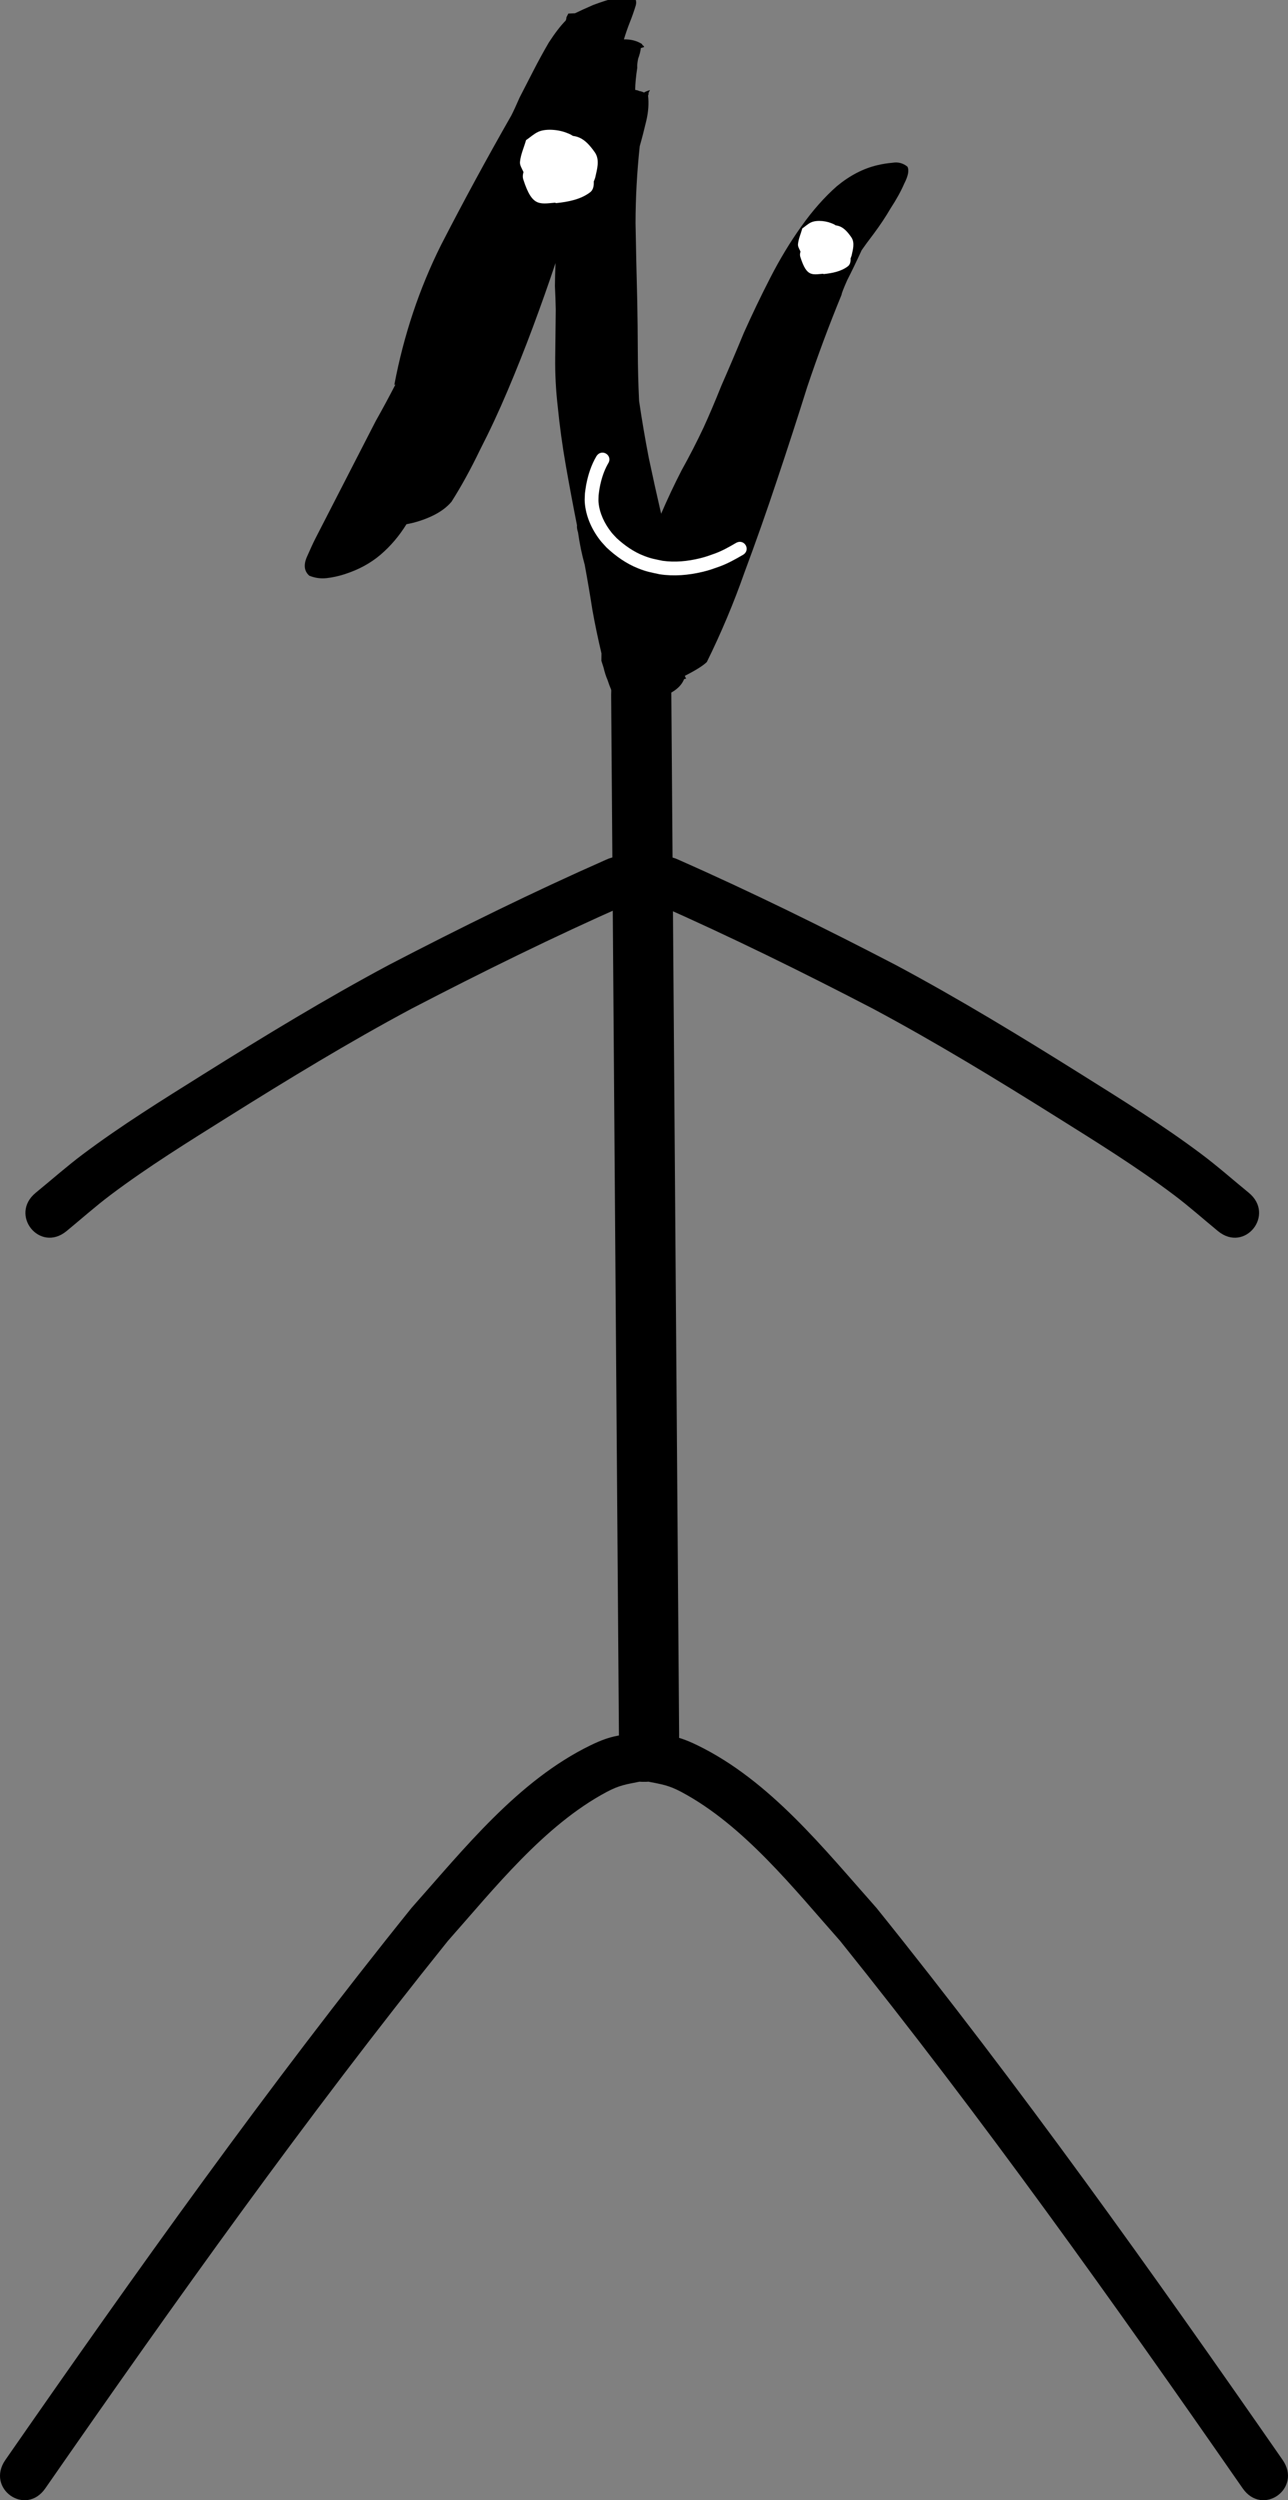
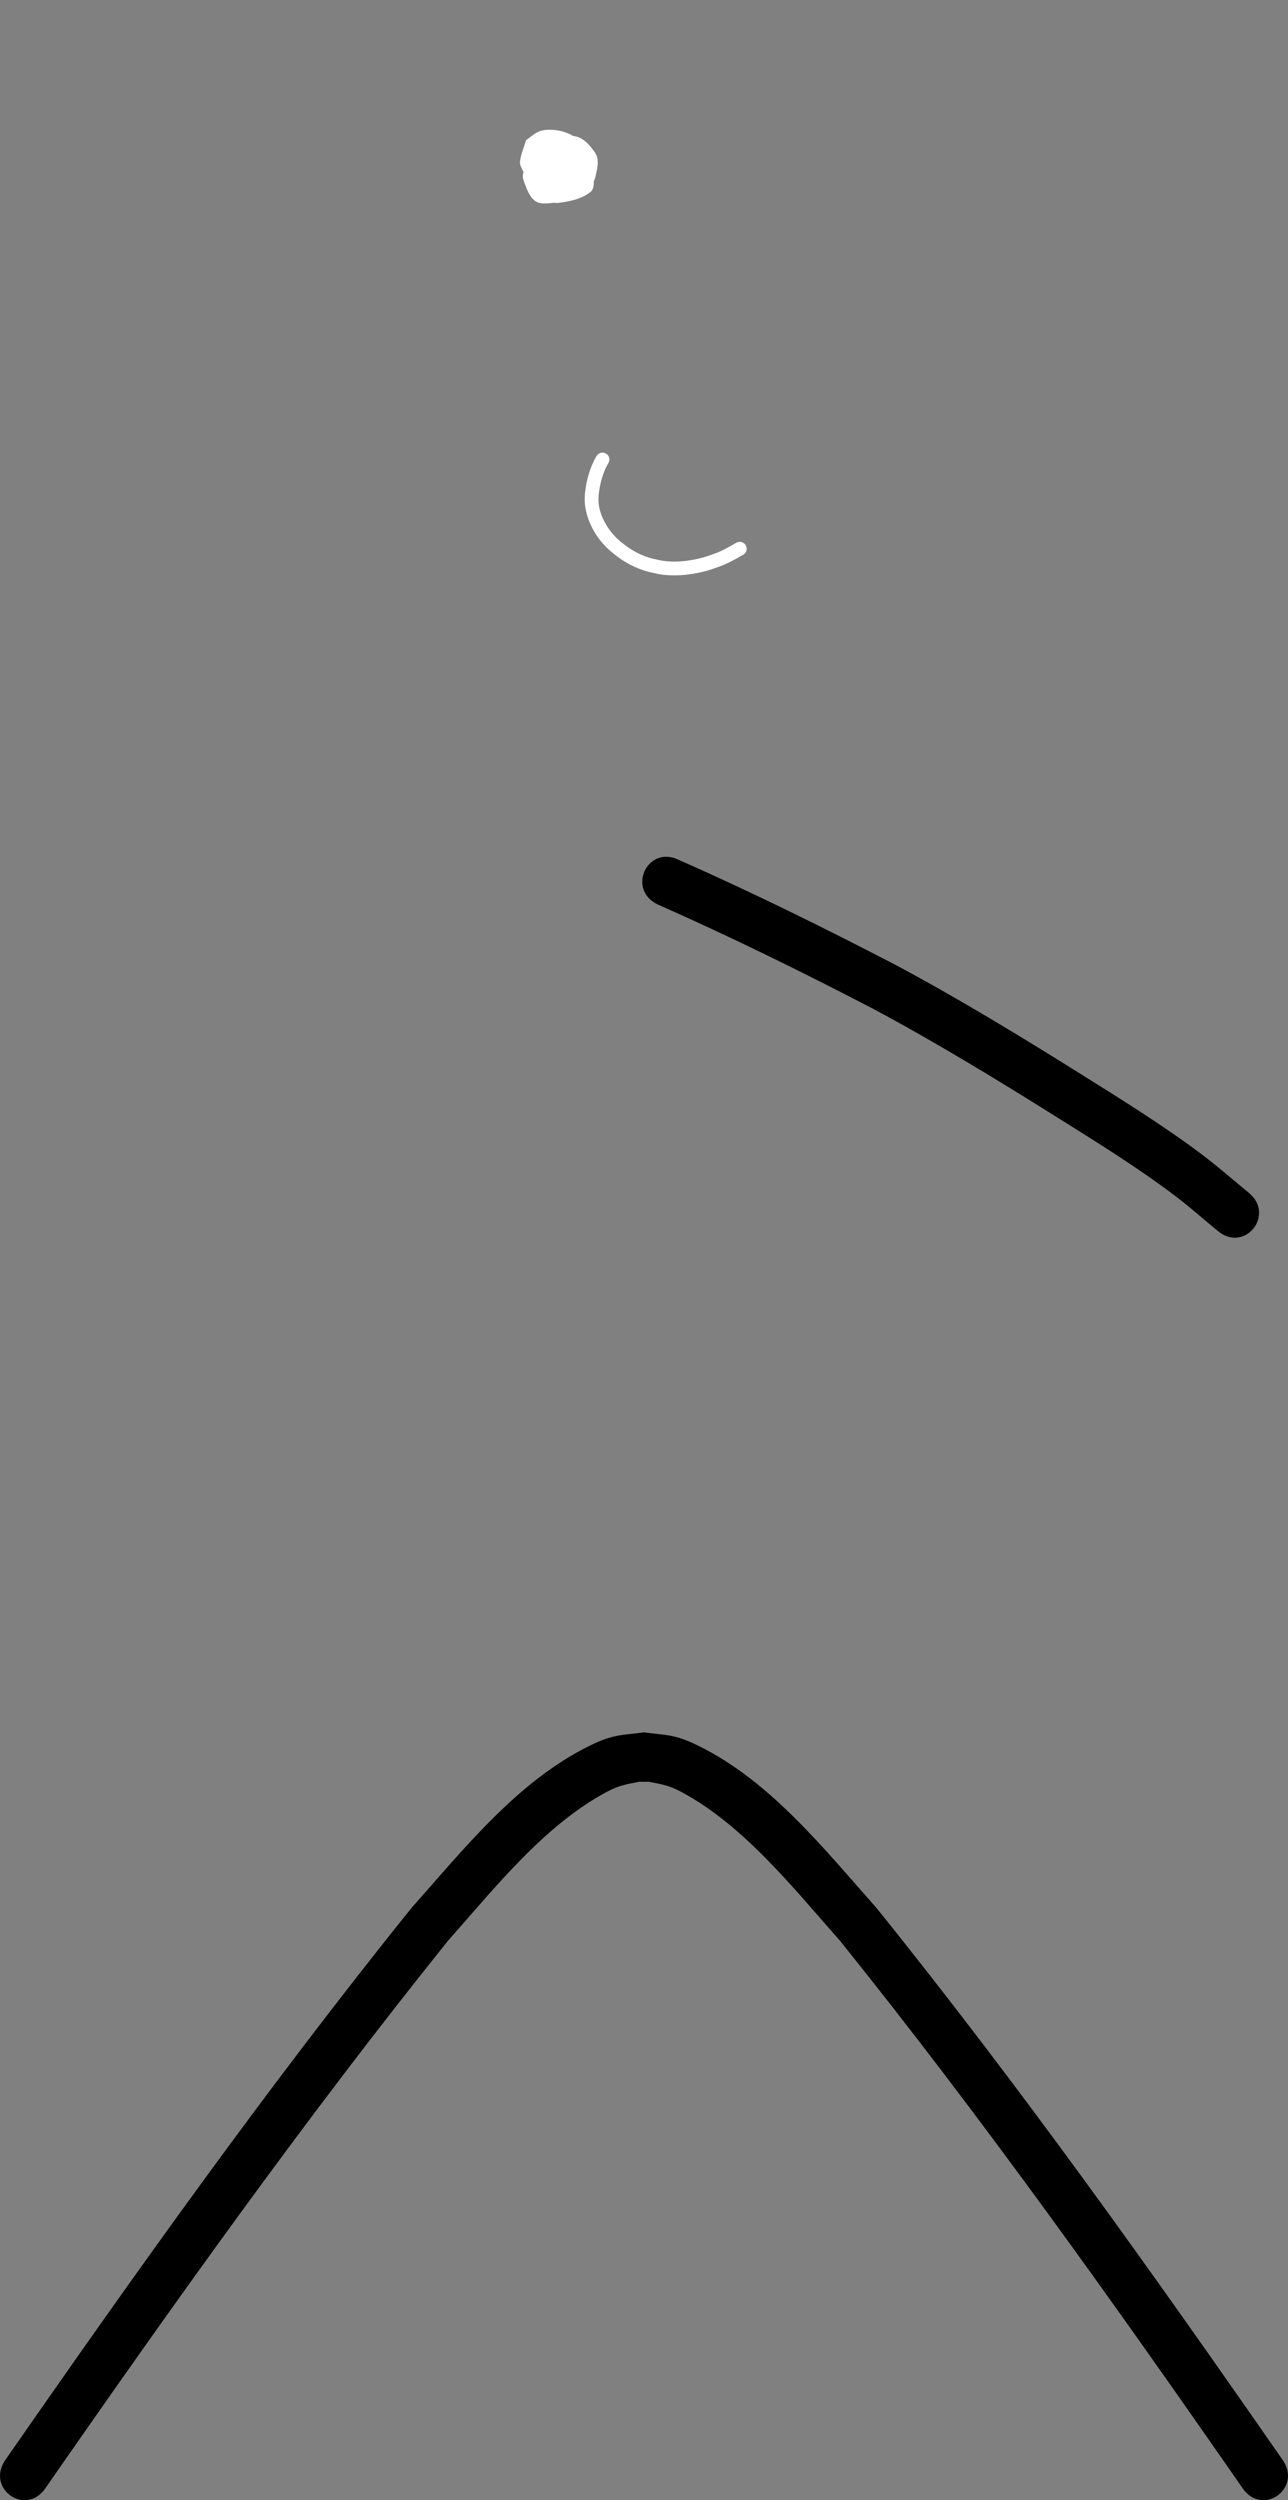
<svg xmlns="http://www.w3.org/2000/svg" xmlns:ns1="http://sodipodi.sourceforge.net/DTD/sodipodi-0.dtd" xmlns:ns2="http://www.inkscape.org/namespaces/inkscape" id="body_1" width="233.531" height="452.996" version="1.1" ns1:docname="black-happy-nonical.svg">
  <rect width="100%" height="100%" fill="#808080" stroke="none" />
  <ns1:namedview id="namedview22" pagecolor="#ffffff" bordercolor="#111111" borderopacity="1" ns2:showpageshadow="0" ns2:pageopacity="0" ns2:pagecheckerboard="1" ns2:deskcolor="#d1d1d1" showgrid="false" />
  <defs id="defs41" />
  <path d="m 121.008,155.233 c -4.437,-0.227 -6.715,6.267 -1.765,8.636 13.236,5.848 26.222,12.232 39.067,18.908 11.33,6.057 22.311,12.747 33.203,19.568 7.224,4.524 14.503,9.027 21.333,14.159 2.755,2.07 5.332,4.373 7.997,6.56 4.866,3.982 10.432,-2.981 5.566,-6.962 -2.848,-2.325 -5.605,-4.769 -8.545,-6.974 -6.956,-5.218 -14.381,-9.819 -21.734,-14.423 -11.078,-6.937 -22.249,-13.737 -33.774,-19.893 -12.932,-6.718 -26.001,-13.153 -39.327,-19.037 -0.707,-0.338 -1.385,-0.508 -2.019,-0.54 z" stroke="none" fill="#ffffff" fill-rule="nonzero" id="path2" style="fill:#000000;fill-opacity:1;stroke-width:1.821" ns2:label="R-arm" />
-   <path d="m 111.888,155.233 c -0.634,0.032 -1.312,0.202 -2.019,0.54 -13.326,5.884 -26.396,12.319 -39.327,19.037 -11.526,6.156 -22.696,12.957 -33.775,19.893 -7.353,4.604 -14.779,9.205 -21.734,14.423 -2.94,2.205 -5.697,4.649 -8.546,6.974 -4.866,3.982 0.7,10.944 5.566,6.962 2.666,-2.187 5.241,-4.49 7.996,-6.56 6.83,-5.132 14.109,-9.635 21.333,-14.159 10.891,-6.821 21.873,-13.512 33.203,-19.568 12.844,-6.676 25.83,-13.06 39.067,-18.908 4.951,-2.368 2.674,-8.862 -1.764,-8.636 z" stroke="none" fill="#ffffff" fill-rule="nonzero" id="path4" style="fill:#000000;fill-opacity:1;stroke-width:1.821" ns2:label="L-arm" />
-   <path d="m 116.765,313.892 c -4.12,0.49 -5.677,0.37 -9.705,2.332 -13.15,6.402 -22.93,18.76 -32.443,29.457 C 48.657,377.912 24.603,411.69 0.977,445.695 -2.622,450.875 4.619,456.024 8.218,450.844 31.641,417.13 55.493,383.645 81.201,351.666 c 8.365,-9.432 17.443,-20.946 28.794,-26.994 2.359,-1.257 3.612,-1.384 5.965,-1.862 6.233,0.577 7.039,-8.341 0.806,-8.917 v 0 z" stroke="none" fill="#ffffff" fill-rule="nonzero" id="path6" style="fill:#000000;fill-opacity:1;stroke-width:1.821" ns2:label="L-leg" />
+   <path d="m 116.765,313.892 c -4.12,0.49 -5.677,0.37 -9.705,2.332 -13.15,6.402 -22.93,18.76 -32.443,29.457 C 48.657,377.912 24.603,411.69 0.977,445.695 -2.622,450.875 4.619,456.024 8.218,450.844 31.641,417.13 55.493,383.645 81.201,351.666 c 8.365,-9.432 17.443,-20.946 28.794,-26.994 2.359,-1.257 3.612,-1.384 5.965,-1.862 6.233,0.577 7.039,-8.341 0.806,-8.917 v 0 " stroke="none" fill="#ffffff" fill-rule="nonzero" id="path6" style="fill:#000000;fill-opacity:1;stroke-width:1.821" ns2:label="L-leg" />
  <path d="m 116.765,313.892 c 4.12,0.49 5.677,0.37 9.705,2.332 13.15,6.402 22.93,18.76 32.443,29.457 25.96,32.231 50.014,66.009 73.64,100.013 3.599,5.18 -3.642,10.329 -7.241,5.149 -23.423,-33.714 -47.275,-67.199 -72.983,-99.178 -8.365,-9.432 -17.444,-20.946 -28.794,-26.994 -2.359,-1.257 -3.612,-1.384 -5.965,-1.862 -6.233,0.577 -7.039,-8.341 -0.806,-8.917 v 0 z" stroke="none" fill="#ffffff" fill-rule="nonzero" id="path8" style="fill:#000000;fill-opacity:1;stroke-width:1.821" ns2:label="R-leg" />
-   <path d="m 121.722,125.753 0.571,76.231 0.075,9.958 0.122,16.317 0.045,5.983 0.601,80.205 c 0.034,4.519 -2.374,8.192 -5.396,8.234 -3.006,0.041 -5.485,-3.586 -5.518,-8.083 v 0 l -0.601,-80.184 -0.045,-6.004 -0.122,-16.317 -0.074,-9.937 -0.571,-76.252 c -0.034,-4.519 2.375,-8.192 5.396,-8.234 3.006,-0.041 5.485,3.586 5.518,8.083 v 0 z" stroke="none" fill="#ffffff" fill-rule="nonzero" id="path26" style="fill:#000000;fill-opacity:1;stroke-width:1.821" ns2:label="torso" />
-   <path d="m 116.19,8.713 q -0.076,0.804 -0.491,1.94 -0.213,1.071 -0.152,1.608 -0.362,2.344 -0.381,4.021 0.469,0.072 0.736,0.21 0.469,0.072 0.869,0.278 0.271,-0.198 1.079,-0.457 -0.137,0.267 -0.274,0.534 0.065,0.202 -0.072,0.469 0.244,2.15 -0.32,4.558 -0.564,2.409 -1.192,4.616 -0.75,7.036 -0.76,13.945 0.123,6.978 0.311,14.159 0.084,4.429 0.1,8.991 0.016,4.562 0.234,9.059 0.748,5.107 1.762,10.351 1.083,5.111 2.235,10.088 1.722,-4.006 3.711,-7.874 2.122,-3.8 3.978,-7.737 1.444,-3.137 3.239,-7.611 1.996,-4.539 4.065,-9.548 2.271,-5.073 4.808,-10.009 2.606,-5.069 5.605,-9.262 3.067,-4.326 6.455,-7.307 3.521,-2.912 7.355,-3.808 1.345,-0.32 2.755,-0.439 1.479,-0.252 2.676,0.701 0.526,0.945 -0.571,3.08 -0.895,2.07 -2.465,4.467 -1.368,2.333 -3.003,4.528 -1.566,2.062 -2.248,3.061 -1.444,3.137 -2.61,5.405 -1.033,2.336 -1.036,2.672 -3.38,8.214 -6.225,16.702 -2.644,8.423 -5.49,16.911 -2.777,8.355 -5.89,16.705 -2.911,8.286 -6.824,16.225 -1.017,0.995 -3.986,2.505 0.13,0.404 0.263,0.473 l -0.404,0.13 q -0.552,1.403 -2.241,2.39 -1.486,0.923 -3.438,1.437 -1.818,0.583 -3.697,0.629 -1.879,0.046 -3.148,-0.438 -0.324,-1.01 -0.648,-2.02 -0.393,-0.877 -0.717,-1.886 -0.393,-0.877 -0.713,-2.222 -0.194,-0.606 -0.389,-1.212 0.008,-0.671 0.015,-1.342 -0.961,-4.036 -1.655,-7.935 -0.626,-4.032 -1.385,-8.133 -0.774,-2.759 -1.209,-5.85 -0.259,-0.808 -0.187,-1.277 -1.079,-5.446 -2.025,-10.824 -0.946,-5.378 -1.488,-10.885 -0.488,-4.299 -0.439,-8.659 0.049,-4.36 0.098,-8.72 -0.042,-2.214 -0.153,-4.295 0.023,-2.012 0.114,-4.158 -1.874,5.614 -4.088,11.56 -2.214,5.946 -4.625,11.621 -2.343,5.542 -5.018,10.745 -2.473,5.138 -5.136,9.334 -1.292,1.528 -3.517,2.577 -2.226,1.048 -4.646,1.491 -1.981,3.198 -4.691,5.515 -2.709,2.318 -6.547,3.549 -1.616,0.519 -3.228,0.702 -1.612,0.183 -3.148,-0.438 -1.395,-1.223 -0.431,-3.426 0.964,-2.203 1.581,-3.404 L 64.706,82.936 q 1.715,-3.335 3.429,-6.67 1.848,-3.266 3.563,-6.602 l -0.202,0.065 q 2.567,-13.523 8.469,-25.331 6.035,-11.739 12.742,-23.471 0.549,-1.067 1.513,-3.27 1.166,-2.268 2.469,-4.802 1.372,-2.668 2.808,-5.134 1.639,-2.531 3.064,-3.991 0.137,-0.267 0.141,-0.602 0.206,-0.4 0.343,-0.667 l 1.208,-0.054 q 1.349,-0.656 3.304,-1.506 2.088,-0.782 3.838,-1.232 1.951,-0.515 3.022,-0.301 1.204,0.282 0.854,1.62 -0.488,1.605 -1.109,3.141 -0.552,1.403 -1.04,3.007 1.879,-0.046 3.278,0.842 0.065,0.202 0.198,0.271 0.133,0.069 0.198,0.271 z" style="font-size:150px;font-family:'Belligerent Madness';-inkscape-font-specification:'Belligerent Madness';text-align:center;text-anchor:middle;fill:#000000;fill-opacity:1;stroke:#000000;stroke-width:0;stroke-linecap:square" id="path2150" ns2:label="head" />
  <path style="fill:#ffffff;fill-opacity:1;stroke:#000000;stroke-width:0;stroke-linecap:square" id="path1320" d="m 108.161,82.621 c -0.963,1.613 -1.549,3.452 -1.892,5.294 -0.091,0.487 -0.143,0.981 -0.214,1.472 -0.011,0.534 -0.072,1.07 -0.033,1.603 0.179,2.507 1.241,4.898 2.768,6.873 0.359,0.465 0.778,0.879 1.167,1.319 1.666,1.571 3.572,2.925 5.71,3.779 1.645,0.657 2.208,0.708 3.931,1.089 2.591,0.396 5.22,0.172 7.761,-0.434 1.353,-0.322 1.879,-0.543 3.169,-0.995 1.462,-0.539 2.815,-1.302 4.159,-2.077 1.53,-0.885 0.279,-3.049 -1.252,-2.164 v 0 c -1.208,0.701 -2.424,1.392 -3.738,1.883 -1.144,0.405 -1.637,0.612 -2.832,0.902 -2.201,0.535 -4.484,0.759 -6.735,0.442 -1.474,-0.315 -1.998,-0.364 -3.401,-0.909 -1.833,-0.712 -3.468,-1.865 -4.91,-3.184 -0.321,-0.353 -0.667,-0.684 -0.963,-1.058 -1.222,-1.544 -2.158,-3.447 -2.334,-5.429 -0.038,-0.427 0.006,-0.857 0.009,-1.285 0.059,-0.425 0.102,-0.852 0.178,-1.275 0.278,-1.536 0.749,-3.078 1.522,-4.44 0.994,-1.462 -1.074,-2.867 -2.068,-1.405 z" ns2:label="mouth" />
  <path d="m 97.753,30.807 c 0.349,0.819 0.642,1.654 0.973,2.481 0.489,1.468 -0.761,-1.44 0.326,-2.404 1.453,-1.289 3.542,-1.565 5.332,-2.302 0.369,-0.152 1.221,0.826 -0.562,-0.653 -0.24,-0.22 -0.487,-0.433 -0.721,-0.66 -0.177,-0.172 -0.349,-0.349 -0.511,-0.535 -0.619,-0.711 0.415,0.161 0.372,0.846 -0.074,1.17 -0.468,2.296 -0.703,3.444 -1.276,1.078 -0.948,1.071 -2.066,1.428 -0.091,0.029 -0.226,-0.023 -0.28,0.056 -0.04,0.058 0.272,0.066 0.202,0.058 -0.622,-0.071 -0.551,-0.124 -1.203,-0.468 -2.032,-3.123 -0.965,-0.822 -1.416,-3.095 -0.021,-0.105 -0.396,0.108 -0.316,0.037 0.243,-0.219 0.508,-0.411 0.762,-0.617 3.174,-0.493 3.284,-1.137 5.749,3.255 0.356,0.634 -0.226,1.443 -0.267,2.171 -0.011,0.181 1.304,-0.858 1.333,-0.878 -0.111,0.105 -0.188,0.268 -0.333,0.314 -2.794,0.877 -4.999,-0.973 -4.955,-3.762 -1.87,6.043 6.577,8.718 8.447,2.675 0.299,-1.429 0.911,-3.205 -0.077,-4.613 -1.883,-2.682 -3.341,-3.37 -6.156,-2.814 -0.71,0.14 -1.332,0.575 -1.998,0.862 -1.061,0.768 -3.179,2.263 -3.739,3.426 -0.522,1.083 -1.436,2.304 -1.068,3.45 1.702,5.29 3.051,4.384 6.545,4.148 0.594,-0.353 1.229,-0.644 1.784,-1.058 1.755,-1.311 3.577,-4.683 3.148,-6.906 -0.225,-1.164 -0.994,-2.148 -1.491,-3.221 -0.51,-0.375 -0.978,-0.818 -1.531,-1.126 -1.455,-0.811 -4.211,-1.162 -5.732,-0.463 -0.813,0.374 -1.483,1.008 -2.224,1.512 -0.365,1.312 -0.966,2.579 -1.096,3.936 -0.056,0.589 0.318,1.144 0.559,1.683 0.706,1.577 2.169,2.702 3.379,3.85 0.425,0.351 2.325,1.97 2.643,1.936 2.13,-0.226 4.417,-0.649 6.128,-1.953 1.381,-1.053 0.29,-3.908 -0.175,-5.19 -0.087,-0.079 -0.844,-2.192 -0.978,-2.484 -0.11,-0.239 -0.23,-0.472 -0.346,-0.708 -3.037,-5.536 -10.776,-1.191 -7.739,4.345 v 0 z" stroke="none" fill="#000000" fill-rule="nonzero" id="path20" style="fill:#ffffff;fill-opacity:1;stroke-width:1.821" ns2:label="L-eye" />
-   <path d="m 147.159,45.314 c 0.249,0.594 0.458,1.198 0.694,1.798 0.348,1.063 -0.542,-1.044 0.232,-1.742 1.035,-0.934 2.524,-1.134 3.8,-1.668 0.263,-0.11 0.87,0.599 -0.4,-0.473 -0.171,-0.159 -0.347,-0.314 -0.514,-0.478 -0.126,-0.124 -0.249,-0.253 -0.364,-0.388 -0.441,-0.515 0.296,0.117 0.265,0.613 -0.053,0.848 -0.334,1.663 -0.501,2.495 -0.91,0.781 -0.675,0.776 -1.472,1.035 -0.065,0.021 -0.161,-0.017 -0.2,0.04 -0.028,0.042 0.194,0.047 0.144,0.042 -0.443,-0.051 -0.393,-0.09 -0.857,-0.339 -1.448,-2.263 -0.688,-0.596 -1.009,-2.243 -0.015,-0.076 -0.282,0.078 -0.225,0.026 0.173,-0.158 0.362,-0.298 0.543,-0.447 2.263,-0.357 2.341,-0.824 4.097,2.359 0.254,0.459 -0.161,1.045 -0.19,1.573 -0.009,0.131 0.929,-0.622 0.95,-0.636 -0.079,0.076 -0.134,0.194 -0.237,0.227 -1.991,0.635 -3.563,-0.705 -3.532,-2.726 -1.332,4.378 4.688,6.316 6.02,1.938 0.213,-1.036 0.649,-2.322 -0.055,-3.342 -1.342,-1.943 -2.381,-2.441 -4.387,-2.039 -0.506,0.101 -0.949,0.416 -1.424,0.625 -0.756,0.556 -2.266,1.639 -2.665,2.483 -0.372,0.785 -1.023,1.669 -0.761,2.5 1.213,3.833 2.175,3.177 4.665,3.005 0.424,-0.256 0.876,-0.467 1.271,-0.767 1.251,-0.95 2.55,-3.393 2.244,-5.004 -0.16,-0.843 -0.709,-1.556 -1.063,-2.334 -0.364,-0.272 -0.697,-0.593 -1.091,-0.816 -1.037,-0.588 -3.001,-0.842 -4.085,-0.335 -0.58,0.271 -1.057,0.731 -1.585,1.096 -0.26,0.951 -0.689,1.869 -0.781,2.852 -0.04,0.427 0.226,0.829 0.398,1.219 0.503,1.143 1.546,1.958 2.408,2.79 0.303,0.254 1.657,1.427 1.884,1.403 1.518,-0.164 3.148,-0.47 4.367,-1.415 0.985,-0.763 0.207,-2.832 -0.125,-3.761 -0.062,-0.057 -0.601,-1.588 -0.697,-1.799 -0.078,-0.173 -0.164,-0.342 -0.246,-0.513 -2.164,-4.012 -7.68,-0.863 -5.516,3.148 v 0 z" stroke="none" fill="#000000" fill-rule="nonzero" id="path22" style="fill:#ffffff;fill-opacity:1;stroke-width:1.308" ns2:label="R-eye" />
</svg>